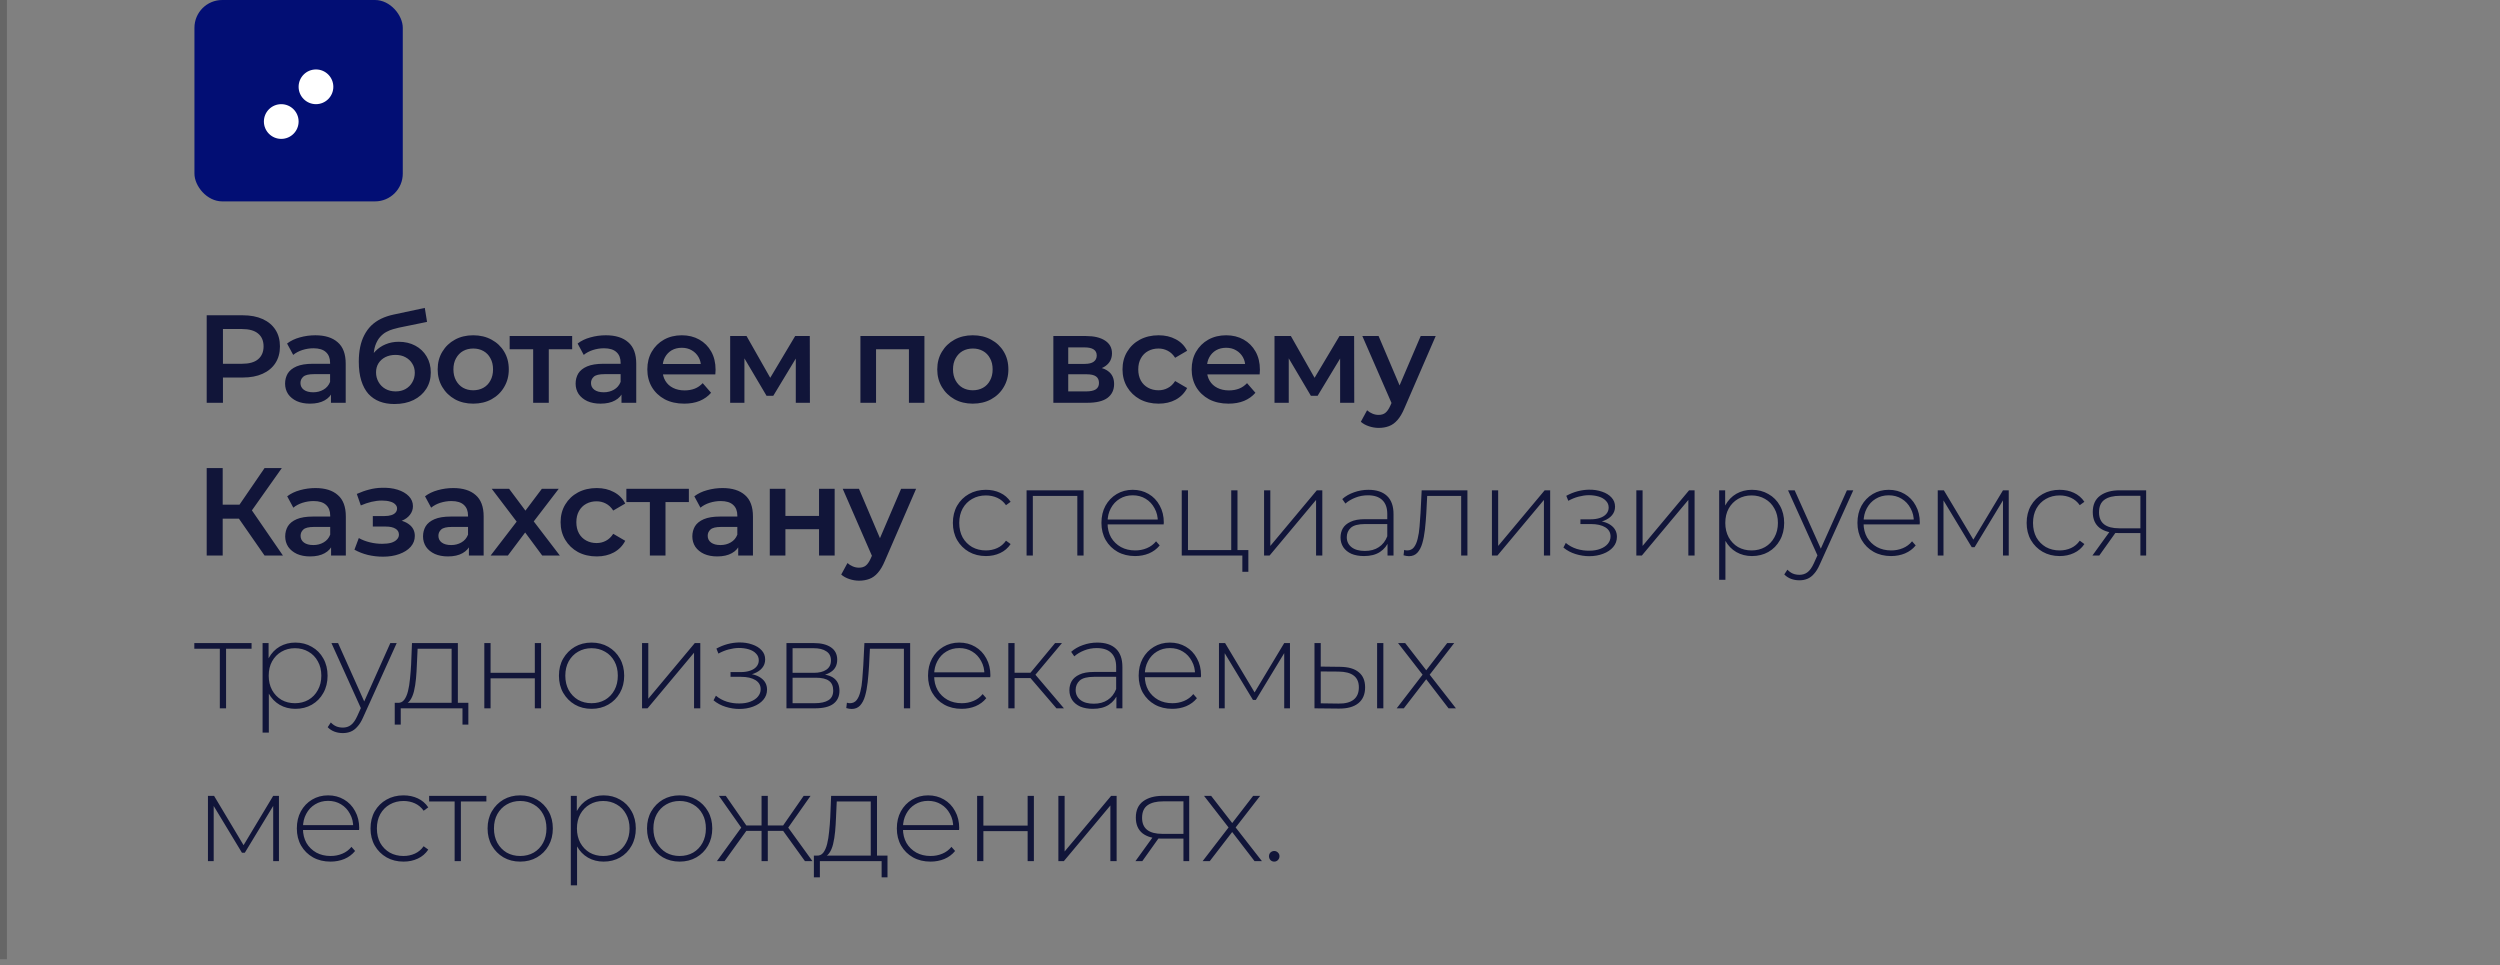
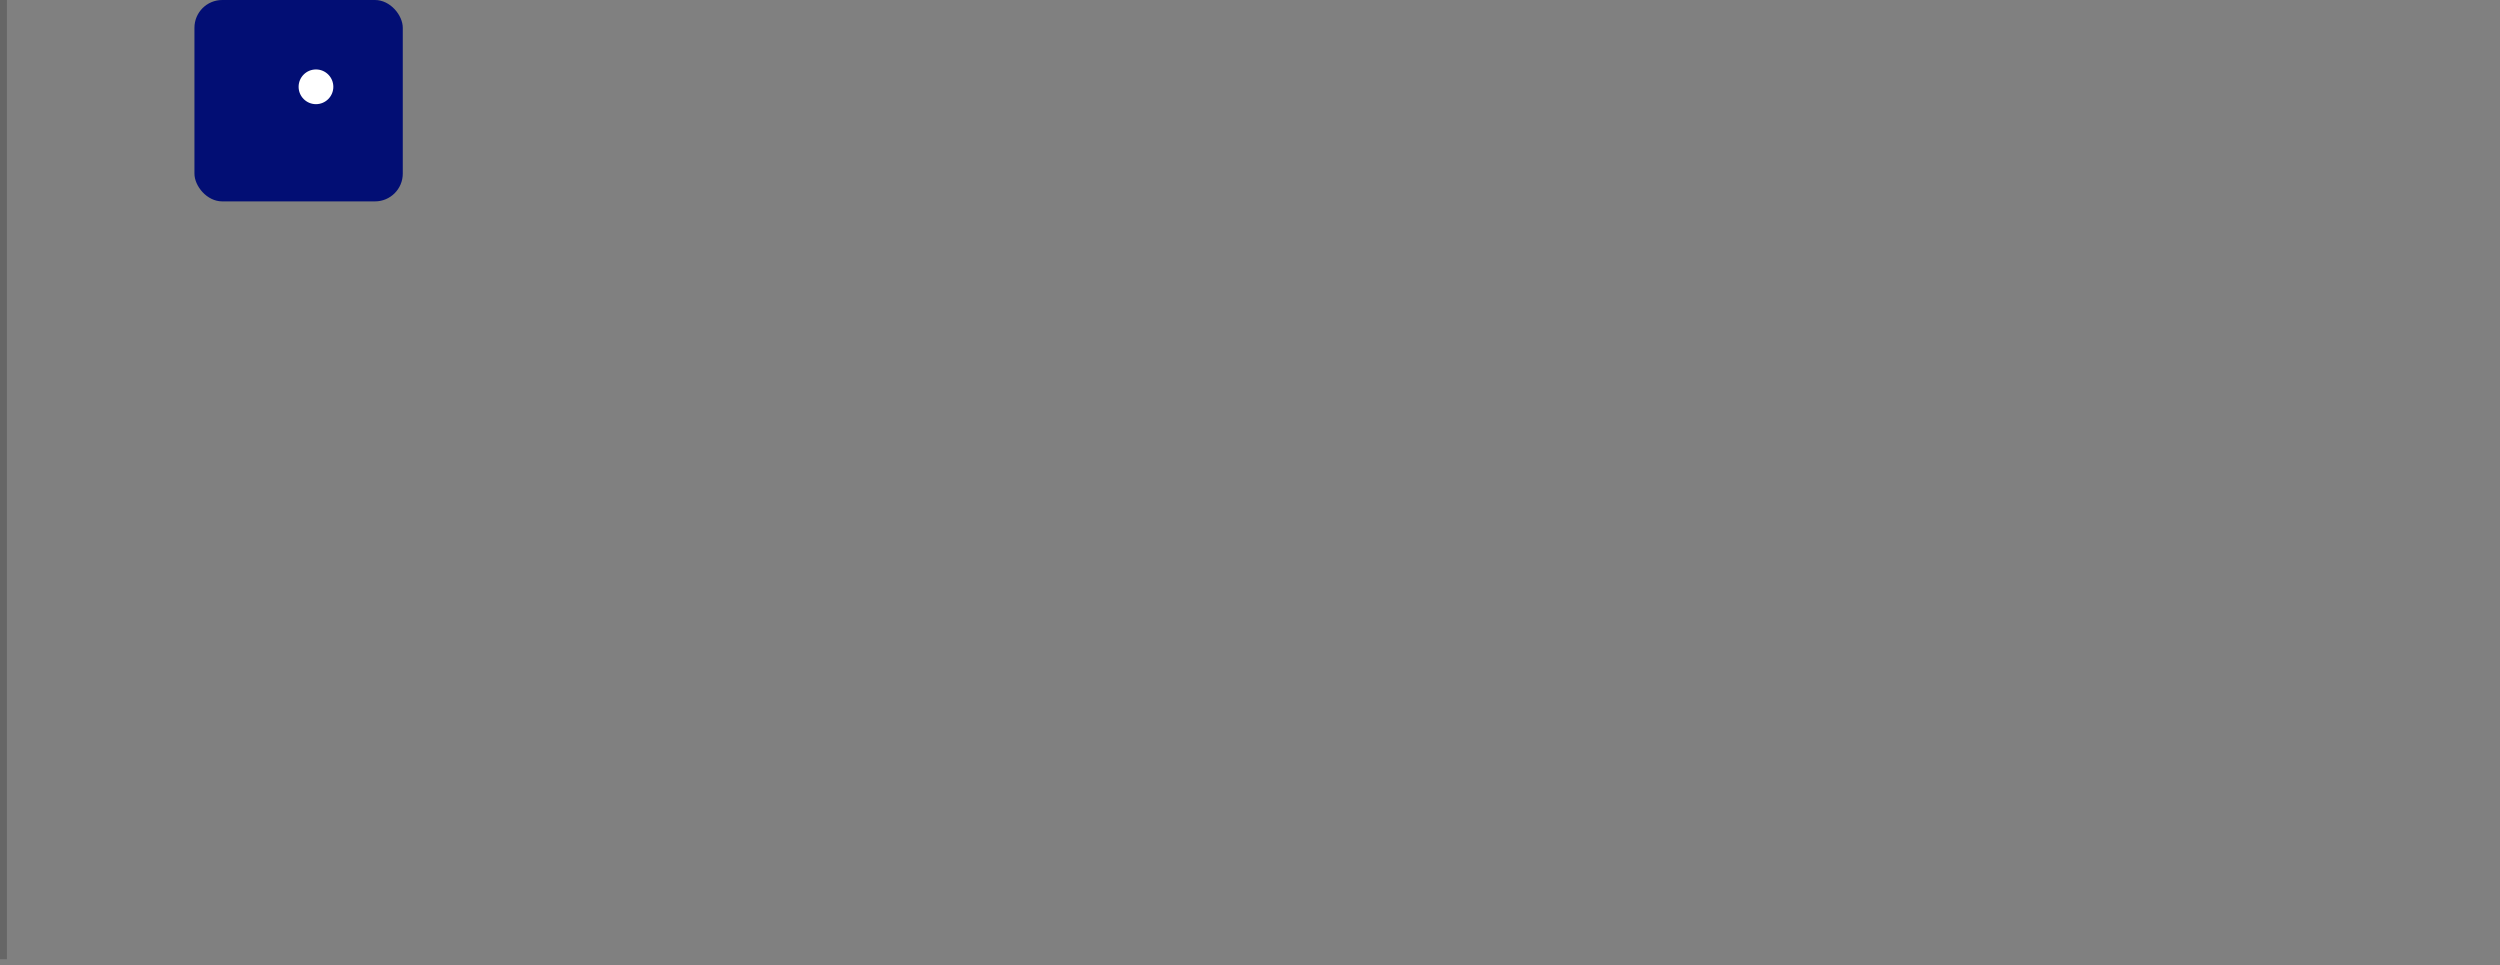
<svg xmlns="http://www.w3.org/2000/svg" width="360" height="139" viewBox="0 0 360 139" fill="none">
  <rect x="0" y="0" width="360" height="139" fill="#808080" stroke="none" />
  <line x1="0.5" y1="138.131" x2="0.5" y2="0.001" stroke="black" stroke-opacity="0.2" />
  <rect x="28" width="30" height="29" rx="4" fill="#020E74" />
-   <circle cx="40.5" cy="17.5" r="2.5" fill="white" />
  <path d="M48 12.5C48 13.881 46.881 15 45.5 15C44.119 15 43 13.881 43 12.5C43 11.119 44.119 10 45.5 10C46.881 10 48 11.119 48 12.5Z" fill="white" />
-   <path d="M29.764 58V45.4H34.948C36.064 45.4 37.018 45.58 37.81 45.94C38.614 46.3 39.232 46.816 39.664 47.488C40.096 48.16 40.312 48.958 40.312 49.882C40.312 50.806 40.096 51.604 39.664 52.276C39.232 52.948 38.614 53.464 37.81 53.824C37.018 54.184 36.064 54.364 34.948 54.364H31.06L32.104 53.266V58H29.764ZM32.104 53.518L31.06 52.384H34.84C35.872 52.384 36.646 52.168 37.162 51.736C37.69 51.292 37.954 50.674 37.954 49.882C37.954 49.078 37.69 48.46 37.162 48.028C36.646 47.596 35.872 47.38 34.84 47.38H31.06L32.104 46.228V53.518ZM47.658 58V56.056L47.532 55.642V52.24C47.532 51.58 47.334 51.07 46.938 50.71C46.542 50.338 45.942 50.152 45.138 50.152C44.598 50.152 44.064 50.236 43.536 50.404C43.02 50.572 42.582 50.806 42.222 51.106L41.34 49.468C41.856 49.072 42.468 48.778 43.176 48.586C43.896 48.382 44.64 48.28 45.408 48.28C46.8 48.28 47.874 48.616 48.63 49.288C49.398 49.948 49.782 50.974 49.782 52.366V58H47.658ZM44.634 58.126C43.914 58.126 43.284 58.006 42.744 57.766C42.204 57.514 41.784 57.172 41.484 56.74C41.196 56.296 41.052 55.798 41.052 55.246C41.052 54.706 41.178 54.22 41.43 53.788C41.694 53.356 42.12 53.014 42.708 52.762C43.296 52.51 44.076 52.384 45.048 52.384H47.838V53.878H45.21C44.442 53.878 43.926 54.004 43.662 54.256C43.398 54.496 43.266 54.796 43.266 55.156C43.266 55.564 43.428 55.888 43.752 56.128C44.076 56.368 44.526 56.488 45.102 56.488C45.654 56.488 46.146 56.362 46.578 56.11C47.022 55.858 47.34 55.486 47.532 54.994L47.91 56.344C47.694 56.908 47.304 57.346 46.74 57.658C46.188 57.97 45.486 58.126 44.634 58.126ZM56.796 58.18C56.004 58.18 55.296 58.06 54.672 57.82C54.048 57.58 53.508 57.214 53.052 56.722C52.608 56.218 52.266 55.582 52.026 54.814C51.786 54.046 51.666 53.134 51.666 52.078C51.666 51.31 51.732 50.608 51.864 49.972C51.996 49.336 52.194 48.766 52.458 48.262C52.722 47.746 53.052 47.29 53.448 46.894C53.856 46.498 54.33 46.168 54.87 45.904C55.41 45.64 56.022 45.436 56.706 45.292L61.17 44.338L61.494 46.354L57.444 47.182C57.216 47.23 56.94 47.302 56.616 47.398C56.304 47.482 55.98 47.614 55.644 47.794C55.32 47.962 55.014 48.208 54.726 48.532C54.45 48.844 54.222 49.252 54.042 49.756C53.874 50.248 53.79 50.866 53.79 51.61C53.79 51.838 53.796 52.012 53.808 52.132C53.832 52.24 53.85 52.36 53.862 52.492C53.886 52.612 53.898 52.792 53.898 53.032L53.052 52.15C53.292 51.538 53.622 51.016 54.042 50.584C54.474 50.14 54.972 49.804 55.536 49.576C56.112 49.336 56.736 49.216 57.408 49.216C58.308 49.216 59.106 49.402 59.802 49.774C60.498 50.146 61.044 50.668 61.44 51.34C61.836 52.012 62.034 52.774 62.034 53.626C62.034 54.514 61.818 55.3 61.386 55.984C60.954 56.668 60.342 57.208 59.55 57.604C58.77 57.988 57.852 58.18 56.796 58.18ZM56.976 56.362C57.516 56.362 57.99 56.248 58.398 56.02C58.818 55.78 59.142 55.456 59.37 55.048C59.61 54.64 59.73 54.184 59.73 53.68C59.73 53.176 59.61 52.738 59.37 52.366C59.142 51.982 58.818 51.676 58.398 51.448C57.99 51.22 57.504 51.106 56.94 51.106C56.4 51.106 55.914 51.214 55.482 51.43C55.062 51.646 54.732 51.946 54.492 52.33C54.264 52.702 54.15 53.134 54.15 53.626C54.15 54.13 54.27 54.592 54.51 55.012C54.75 55.432 55.08 55.762 55.5 56.002C55.932 56.242 56.424 56.362 56.976 56.362ZM68.136 58.126C67.152 58.126 66.276 57.916 65.508 57.496C64.74 57.064 64.134 56.476 63.69 55.732C63.246 54.988 63.024 54.142 63.024 53.194C63.024 52.234 63.246 51.388 63.69 50.656C64.134 49.912 64.74 49.33 65.508 48.91C66.276 48.49 67.152 48.28 68.136 48.28C69.132 48.28 70.014 48.49 70.782 48.91C71.562 49.33 72.168 49.906 72.6 50.638C73.044 51.37 73.266 52.222 73.266 53.194C73.266 54.142 73.044 54.988 72.6 55.732C72.168 56.476 71.562 57.064 70.782 57.496C70.014 57.916 69.132 58.126 68.136 58.126ZM68.136 56.2C68.688 56.2 69.18 56.08 69.612 55.84C70.044 55.6 70.38 55.252 70.62 54.796C70.872 54.34 70.998 53.806 70.998 53.194C70.998 52.57 70.872 52.036 70.62 51.592C70.38 51.136 70.044 50.788 69.612 50.548C69.18 50.308 68.694 50.188 68.154 50.188C67.602 50.188 67.11 50.308 66.678 50.548C66.258 50.788 65.922 51.136 65.67 51.592C65.418 52.036 65.292 52.57 65.292 53.194C65.292 53.806 65.418 54.34 65.67 54.796C65.922 55.252 66.258 55.6 66.678 55.84C67.11 56.08 67.596 56.2 68.136 56.2ZM76.775 58V49.756L77.297 50.296H73.391V48.388H82.391V50.296H78.503L79.025 49.756V58H76.775ZM89.495 58V56.056L89.369 55.642V52.24C89.369 51.58 89.171 51.07 88.775 50.71C88.379 50.338 87.779 50.152 86.975 50.152C86.435 50.152 85.901 50.236 85.373 50.404C84.857 50.572 84.419 50.806 84.059 51.106L83.177 49.468C83.693 49.072 84.305 48.778 85.013 48.586C85.733 48.382 86.477 48.28 87.245 48.28C88.637 48.28 89.711 48.616 90.467 49.288C91.235 49.948 91.619 50.974 91.619 52.366V58H89.495ZM86.471 58.126C85.751 58.126 85.121 58.006 84.581 57.766C84.041 57.514 83.621 57.172 83.321 56.74C83.033 56.296 82.889 55.798 82.889 55.246C82.889 54.706 83.015 54.22 83.267 53.788C83.531 53.356 83.957 53.014 84.545 52.762C85.133 52.51 85.913 52.384 86.885 52.384H89.675V53.878H87.047C86.279 53.878 85.763 54.004 85.499 54.256C85.235 54.496 85.103 54.796 85.103 55.156C85.103 55.564 85.265 55.888 85.589 56.128C85.913 56.368 86.363 56.488 86.939 56.488C87.491 56.488 87.983 56.362 88.415 56.11C88.859 55.858 89.177 55.486 89.369 54.994L89.747 56.344C89.531 56.908 89.141 57.346 88.577 57.658C88.025 57.97 87.323 58.126 86.471 58.126ZM98.525 58.126C97.457 58.126 96.521 57.916 95.717 57.496C94.925 57.064 94.307 56.476 93.863 55.732C93.431 54.988 93.215 54.142 93.215 53.194C93.215 52.234 93.425 51.388 93.845 50.656C94.277 49.912 94.865 49.33 95.609 48.91C96.365 48.49 97.223 48.28 98.183 48.28C99.119 48.28 99.953 48.484 100.685 48.892C101.417 49.3 101.993 49.876 102.413 50.62C102.833 51.364 103.043 52.24 103.043 53.248C103.043 53.344 103.037 53.452 103.025 53.572C103.025 53.692 103.019 53.806 103.007 53.914H94.997V52.42H101.819L100.937 52.888C100.949 52.336 100.835 51.85 100.595 51.43C100.355 51.01 100.025 50.68 99.605 50.44C99.197 50.2 98.723 50.08 98.183 50.08C97.631 50.08 97.145 50.2 96.725 50.44C96.317 50.68 95.993 51.016 95.753 51.448C95.525 51.868 95.411 52.366 95.411 52.942V53.302C95.411 53.878 95.543 54.388 95.807 54.832C96.071 55.276 96.443 55.618 96.923 55.858C97.403 56.098 97.955 56.218 98.579 56.218C99.119 56.218 99.605 56.134 100.037 55.966C100.469 55.798 100.853 55.534 101.189 55.174L102.395 56.56C101.963 57.064 101.417 57.454 100.757 57.73C100.109 57.994 99.365 58.126 98.525 58.126ZM105.144 58V48.388H107.502L111.372 55.21H110.436L114.504 48.388H116.61L116.628 58H114.594V50.8L114.954 51.034L111.354 56.992H110.382L106.764 50.872L107.196 50.764V58H105.144ZM123.901 58V48.388H133.117V58H130.885V49.774L131.407 50.296H125.629L126.151 49.774V58H123.901ZM140.077 58.126C139.093 58.126 138.217 57.916 137.449 57.496C136.681 57.064 136.075 56.476 135.631 55.732C135.187 54.988 134.965 54.142 134.965 53.194C134.965 52.234 135.187 51.388 135.631 50.656C136.075 49.912 136.681 49.33 137.449 48.91C138.217 48.49 139.093 48.28 140.077 48.28C141.073 48.28 141.955 48.49 142.723 48.91C143.503 49.33 144.109 49.906 144.541 50.638C144.985 51.37 145.207 52.222 145.207 53.194C145.207 54.142 144.985 54.988 144.541 55.732C144.109 56.476 143.503 57.064 142.723 57.496C141.955 57.916 141.073 58.126 140.077 58.126ZM140.077 56.2C140.629 56.2 141.121 56.08 141.553 55.84C141.985 55.6 142.321 55.252 142.561 54.796C142.813 54.34 142.939 53.806 142.939 53.194C142.939 52.57 142.813 52.036 142.561 51.592C142.321 51.136 141.985 50.788 141.553 50.548C141.121 50.308 140.635 50.188 140.095 50.188C139.543 50.188 139.051 50.308 138.619 50.548C138.199 50.788 137.863 51.136 137.611 51.592C137.359 52.036 137.233 52.57 137.233 53.194C137.233 53.806 137.359 54.34 137.611 54.796C137.863 55.252 138.199 55.6 138.619 55.84C139.051 56.08 139.537 56.2 140.077 56.2ZM151.684 58V48.388H156.382C157.546 48.388 158.458 48.604 159.118 49.036C159.79 49.468 160.126 50.08 160.126 50.872C160.126 51.652 159.814 52.264 159.19 52.708C158.566 53.14 157.738 53.356 156.706 53.356L156.976 52.798C158.14 52.798 159.004 53.014 159.568 53.446C160.144 53.866 160.432 54.484 160.432 55.3C160.432 56.152 160.114 56.818 159.478 57.298C158.842 57.766 157.876 58 156.58 58H151.684ZM153.826 56.362H156.4C157.012 56.362 157.474 56.266 157.786 56.074C158.098 55.87 158.254 55.564 158.254 55.156C158.254 54.724 158.11 54.406 157.822 54.202C157.534 53.998 157.084 53.896 156.472 53.896H153.826V56.362ZM153.826 52.402H156.184C156.76 52.402 157.192 52.3 157.48 52.096C157.78 51.88 157.93 51.58 157.93 51.196C157.93 50.8 157.78 50.506 157.48 50.314C157.192 50.122 156.76 50.026 156.184 50.026H153.826V52.402ZM166.843 58.126C165.835 58.126 164.935 57.916 164.143 57.496C163.363 57.064 162.751 56.476 162.307 55.732C161.863 54.988 161.641 54.142 161.641 53.194C161.641 52.234 161.863 51.388 162.307 50.656C162.751 49.912 163.363 49.33 164.143 48.91C164.935 48.49 165.835 48.28 166.843 48.28C167.779 48.28 168.601 48.472 169.309 48.856C170.029 49.228 170.575 49.78 170.947 50.512L169.219 51.52C168.931 51.064 168.577 50.728 168.157 50.512C167.749 50.296 167.305 50.188 166.825 50.188C166.273 50.188 165.775 50.308 165.331 50.548C164.887 50.788 164.539 51.136 164.287 51.592C164.035 52.036 163.909 52.57 163.909 53.194C163.909 53.818 164.035 54.358 164.287 54.814C164.539 55.258 164.887 55.6 165.331 55.84C165.775 56.08 166.273 56.2 166.825 56.2C167.305 56.2 167.749 56.092 168.157 55.876C168.577 55.66 168.931 55.324 169.219 54.868L170.947 55.876C170.575 56.596 170.029 57.154 169.309 57.55C168.601 57.934 167.779 58.126 166.843 58.126ZM176.909 58.126C175.841 58.126 174.905 57.916 174.101 57.496C173.309 57.064 172.691 56.476 172.247 55.732C171.815 54.988 171.599 54.142 171.599 53.194C171.599 52.234 171.809 51.388 172.229 50.656C172.661 49.912 173.249 49.33 173.993 48.91C174.749 48.49 175.607 48.28 176.567 48.28C177.503 48.28 178.337 48.484 179.069 48.892C179.801 49.3 180.377 49.876 180.797 50.62C181.217 51.364 181.427 52.24 181.427 53.248C181.427 53.344 181.421 53.452 181.409 53.572C181.409 53.692 181.403 53.806 181.391 53.914H173.381V52.42H180.203L179.321 52.888C179.333 52.336 179.219 51.85 178.979 51.43C178.739 51.01 178.409 50.68 177.989 50.44C177.581 50.2 177.107 50.08 176.567 50.08C176.015 50.08 175.529 50.2 175.109 50.44C174.701 50.68 174.377 51.016 174.137 51.448C173.909 51.868 173.795 52.366 173.795 52.942V53.302C173.795 53.878 173.927 54.388 174.191 54.832C174.455 55.276 174.827 55.618 175.307 55.858C175.787 56.098 176.339 56.218 176.963 56.218C177.503 56.218 177.989 56.134 178.421 55.966C178.853 55.798 179.237 55.534 179.573 55.174L180.779 56.56C180.347 57.064 179.801 57.454 179.141 57.73C178.493 57.994 177.749 58.126 176.909 58.126ZM183.528 58V48.388H185.886L189.756 55.21H188.82L192.888 48.388H194.994L195.012 58H192.978V50.8L193.338 51.034L189.738 56.992H188.766L185.148 50.872L185.58 50.764V58H183.528ZM198.534 61.618C198.066 61.618 197.598 61.54 197.13 61.384C196.662 61.228 196.272 61.012 195.96 60.736L196.86 59.08C197.088 59.284 197.346 59.446 197.634 59.566C197.922 59.686 198.216 59.746 198.516 59.746C198.924 59.746 199.254 59.644 199.506 59.44C199.758 59.236 199.992 58.894 200.208 58.414L200.766 57.154L200.946 56.884L204.582 48.388H206.742L202.242 58.774C201.942 59.494 201.606 60.064 201.234 60.484C200.874 60.904 200.466 61.198 200.01 61.366C199.566 61.534 199.074 61.618 198.534 61.618ZM200.514 58.342L196.176 48.388H198.516L202.044 56.686L200.514 58.342ZM38.098 80L33.832 73.862L35.722 72.692L40.744 80H38.098ZM29.764 80V67.4H32.068V80H29.764ZM31.366 74.69V72.674H35.614V74.69H31.366ZM35.938 73.97L33.796 73.682L38.098 67.4H40.582L35.938 73.97ZM47.675 80V78.056L47.549 77.642V74.24C47.549 73.58 47.351 73.07 46.955 72.71C46.559 72.338 45.959 72.152 45.155 72.152C44.615 72.152 44.081 72.236 43.553 72.404C43.037 72.572 42.599 72.806 42.239 73.106L41.357 71.468C41.873 71.072 42.485 70.778 43.193 70.586C43.913 70.382 44.657 70.28 45.425 70.28C46.817 70.28 47.891 70.616 48.647 71.288C49.415 71.948 49.799 72.974 49.799 74.366V80H47.675ZM44.651 80.126C43.931 80.126 43.301 80.006 42.761 79.766C42.221 79.514 41.801 79.172 41.501 78.74C41.213 78.296 41.069 77.798 41.069 77.246C41.069 76.706 41.195 76.22 41.447 75.788C41.711 75.356 42.137 75.014 42.725 74.762C43.313 74.51 44.093 74.384 45.065 74.384H47.855V75.878H45.227C44.459 75.878 43.943 76.004 43.679 76.256C43.415 76.496 43.283 76.796 43.283 77.156C43.283 77.564 43.445 77.888 43.769 78.128C44.093 78.368 44.543 78.488 45.119 78.488C45.671 78.488 46.163 78.362 46.595 78.11C47.039 77.858 47.357 77.486 47.549 76.994L47.927 78.344C47.711 78.908 47.321 79.346 46.757 79.658C46.205 79.97 45.503 80.126 44.651 80.126ZM55.143 80.162C54.411 80.162 53.685 80.078 52.965 79.91C52.257 79.73 51.615 79.478 51.039 79.154L51.669 77.48C52.137 77.744 52.665 77.948 53.253 78.092C53.841 78.236 54.429 78.308 55.017 78.308C55.521 78.308 55.953 78.26 56.313 78.164C56.673 78.056 56.949 77.9 57.141 77.696C57.345 77.492 57.447 77.258 57.447 76.994C57.447 76.61 57.279 76.322 56.943 76.13C56.619 75.926 56.151 75.824 55.539 75.824H53.685V74.312H55.359C55.743 74.312 56.067 74.27 56.331 74.186C56.607 74.102 56.817 73.976 56.961 73.808C57.105 73.64 57.177 73.442 57.177 73.214C57.177 72.986 57.087 72.788 56.907 72.62C56.739 72.44 56.493 72.308 56.169 72.224C55.845 72.128 55.455 72.08 54.999 72.08C54.519 72.08 54.021 72.14 53.505 72.26C53.001 72.38 52.485 72.554 51.957 72.782L51.381 71.126C51.993 70.85 52.587 70.64 53.163 70.496C53.751 70.34 54.333 70.256 54.909 70.244C55.785 70.208 56.565 70.298 57.249 70.514C57.933 70.73 58.473 71.042 58.869 71.45C59.265 71.858 59.463 72.338 59.463 72.89C59.463 73.346 59.319 73.76 59.031 74.132C58.755 74.492 58.371 74.774 57.879 74.978C57.399 75.182 56.847 75.284 56.223 75.284L56.295 74.798C57.363 74.798 58.203 75.014 58.815 75.446C59.427 75.866 59.733 76.442 59.733 77.174C59.733 77.762 59.535 78.284 59.139 78.74C58.743 79.184 58.197 79.532 57.501 79.784C56.817 80.036 56.031 80.162 55.143 80.162ZM67.522 80V78.056L67.396 77.642V74.24C67.396 73.58 67.198 73.07 66.802 72.71C66.406 72.338 65.806 72.152 65.002 72.152C64.462 72.152 63.928 72.236 63.4 72.404C62.884 72.572 62.446 72.806 62.086 73.106L61.204 71.468C61.72 71.072 62.332 70.778 63.04 70.586C63.76 70.382 64.504 70.28 65.272 70.28C66.664 70.28 67.738 70.616 68.494 71.288C69.262 71.948 69.646 72.974 69.646 74.366V80H67.522ZM64.498 80.126C63.778 80.126 63.148 80.006 62.608 79.766C62.068 79.514 61.648 79.172 61.348 78.74C61.06 78.296 60.916 77.798 60.916 77.246C60.916 76.706 61.042 76.22 61.294 75.788C61.558 75.356 61.984 75.014 62.572 74.762C63.16 74.51 63.94 74.384 64.912 74.384H67.702V75.878H65.074C64.306 75.878 63.79 76.004 63.526 76.256C63.262 76.496 63.13 76.796 63.13 77.156C63.13 77.564 63.292 77.888 63.616 78.128C63.94 78.368 64.39 78.488 64.966 78.488C65.518 78.488 66.01 78.362 66.442 78.11C66.886 77.858 67.204 77.486 67.396 76.994L67.774 78.344C67.558 78.908 67.168 79.346 66.604 79.658C66.052 79.97 65.35 80.126 64.498 80.126ZM70.648 80L74.878 74.492L74.842 75.698L70.81 70.388H73.312L76.138 74.168H75.184L78.028 70.388H80.458L76.39 75.698L76.408 74.492L80.62 80H78.082L75.112 75.986L76.048 76.112L73.132 80H70.648ZM85.928 80.126C84.92 80.126 84.02 79.916 83.228 79.496C82.448 79.064 81.836 78.476 81.392 77.732C80.948 76.988 80.726 76.142 80.726 75.194C80.726 74.234 80.948 73.388 81.392 72.656C81.836 71.912 82.448 71.33 83.228 70.91C84.02 70.49 84.92 70.28 85.928 70.28C86.864 70.28 87.686 70.472 88.394 70.856C89.114 71.228 89.66 71.78 90.032 72.512L88.304 73.52C88.016 73.064 87.662 72.728 87.242 72.512C86.834 72.296 86.39 72.188 85.91 72.188C85.358 72.188 84.86 72.308 84.416 72.548C83.972 72.788 83.624 73.136 83.372 73.592C83.12 74.036 82.994 74.57 82.994 75.194C82.994 75.818 83.12 76.358 83.372 76.814C83.624 77.258 83.972 77.6 84.416 77.84C84.86 78.08 85.358 78.2 85.91 78.2C86.39 78.2 86.834 78.092 87.242 77.876C87.662 77.66 88.016 77.324 88.304 76.868L90.032 77.876C89.66 78.596 89.114 79.154 88.394 79.55C87.686 79.934 86.864 80.126 85.928 80.126ZM93.581 80V71.756L94.103 72.296H90.197V70.388H99.197V72.296H95.308L95.831 71.756V80H93.581ZM106.301 80V78.056L106.175 77.642V74.24C106.175 73.58 105.977 73.07 105.581 72.71C105.185 72.338 104.585 72.152 103.781 72.152C103.241 72.152 102.707 72.236 102.179 72.404C101.663 72.572 101.225 72.806 100.865 73.106L99.983 71.468C100.499 71.072 101.111 70.778 101.819 70.586C102.539 70.382 103.283 70.28 104.051 70.28C105.443 70.28 106.517 70.616 107.273 71.288C108.041 71.948 108.425 72.974 108.425 74.366V80H106.301ZM103.277 80.126C102.557 80.126 101.927 80.006 101.387 79.766C100.847 79.514 100.427 79.172 100.127 78.74C99.839 78.296 99.695 77.798 99.695 77.246C99.695 76.706 99.821 76.22 100.073 75.788C100.337 75.356 100.763 75.014 101.351 74.762C101.939 74.51 102.719 74.384 103.691 74.384H106.481V75.878H103.853C103.085 75.878 102.569 76.004 102.305 76.256C102.041 76.496 101.909 76.796 101.909 77.156C101.909 77.564 102.071 77.888 102.395 78.128C102.719 78.368 103.169 78.488 103.745 78.488C104.297 78.488 104.789 78.362 105.221 78.11C105.665 77.858 105.983 77.486 106.175 76.994L106.553 78.344C106.337 78.908 105.947 79.346 105.383 79.658C104.831 79.97 104.129 80.126 103.277 80.126ZM110.849 80V70.388H113.099V74.294H117.941V70.388H120.191V80H117.941V76.202H113.099V80H110.849ZM123.71 83.618C123.242 83.618 122.774 83.54 122.306 83.384C121.838 83.228 121.448 83.012 121.136 82.736L122.036 81.08C122.264 81.284 122.522 81.446 122.81 81.566C123.098 81.686 123.392 81.746 123.692 81.746C124.1 81.746 124.43 81.644 124.682 81.44C124.934 81.236 125.168 80.894 125.384 80.414L125.942 79.154L126.122 78.884L129.758 70.388H131.918L127.418 80.774C127.118 81.494 126.782 82.064 126.41 82.484C126.05 82.904 125.642 83.198 125.186 83.366C124.742 83.534 124.25 83.618 123.71 83.618ZM125.69 80.342L121.352 70.388H123.692L127.22 78.686L125.69 80.342ZM141.966 80.072C141.054 80.072 140.238 79.868 139.518 79.46C138.81 79.052 138.246 78.488 137.826 77.768C137.418 77.048 137.214 76.226 137.214 75.302C137.214 74.366 137.418 73.538 137.826 72.818C138.246 72.098 138.81 71.54 139.518 71.144C140.238 70.736 141.054 70.532 141.966 70.532C142.722 70.532 143.406 70.676 144.018 70.964C144.642 71.252 145.146 71.684 145.53 72.26L144.864 72.746C144.528 72.266 144.108 71.912 143.604 71.684C143.1 71.456 142.554 71.342 141.966 71.342C141.234 71.342 140.574 71.51 139.986 71.846C139.41 72.17 138.954 72.632 138.618 73.232C138.294 73.82 138.132 74.51 138.132 75.302C138.132 76.094 138.294 76.79 138.618 77.39C138.954 77.978 139.41 78.44 139.986 78.776C140.574 79.1 141.234 79.262 141.966 79.262C142.554 79.262 143.1 79.148 143.604 78.92C144.108 78.692 144.528 78.338 144.864 77.858L145.53 78.344C145.146 78.92 144.642 79.352 144.018 79.64C143.406 79.928 142.722 80.072 141.966 80.072ZM147.827 80V70.604H156.035V80H155.135V71.144L155.387 71.414H148.475L148.727 71.144V80H147.827ZM163.449 80.072C162.501 80.072 161.661 79.868 160.929 79.46C160.209 79.052 159.639 78.488 159.219 77.768C158.811 77.048 158.607 76.226 158.607 75.302C158.607 74.366 158.799 73.544 159.183 72.836C159.579 72.116 160.119 71.552 160.803 71.144C161.487 70.736 162.255 70.532 163.107 70.532C163.959 70.532 164.721 70.73 165.393 71.126C166.077 71.522 166.611 72.08 166.995 72.8C167.391 73.508 167.589 74.33 167.589 75.266C167.589 75.302 167.583 75.344 167.571 75.392C167.571 75.428 167.571 75.47 167.571 75.518H159.273V74.816H167.085L166.725 75.158C166.737 74.426 166.581 73.772 166.257 73.196C165.945 72.608 165.519 72.152 164.979 71.828C164.439 71.492 163.815 71.324 163.107 71.324C162.411 71.324 161.787 71.492 161.235 71.828C160.695 72.152 160.269 72.608 159.957 73.196C159.645 73.772 159.489 74.432 159.489 75.176V75.338C159.489 76.106 159.657 76.79 159.993 77.39C160.341 77.978 160.815 78.44 161.415 78.776C162.015 79.1 162.699 79.262 163.467 79.262C164.067 79.262 164.625 79.154 165.141 78.938C165.669 78.722 166.113 78.392 166.473 77.948L166.995 78.542C166.587 79.046 166.071 79.43 165.447 79.694C164.835 79.946 164.169 80.072 163.449 80.072ZM170.17 80V70.604H171.07V79.208H177.298V70.604H178.198V80H170.17ZM178.9 82.34V79.874L179.152 80H177.298V79.208H179.764V82.34H178.9ZM182.026 80V70.604H182.926V78.614L189.622 70.604H190.414V80H189.514V71.99L182.818 80H182.026ZM199.804 80V77.858L199.768 77.534V74.006C199.768 73.13 199.528 72.464 199.048 72.008C198.58 71.552 197.89 71.324 196.978 71.324C196.33 71.324 195.724 71.438 195.16 71.666C194.608 71.882 194.134 72.164 193.738 72.512L193.288 71.864C193.756 71.444 194.32 71.12 194.98 70.892C195.64 70.652 196.33 70.532 197.05 70.532C198.214 70.532 199.108 70.826 199.732 71.414C200.356 72.002 200.668 72.878 200.668 74.042V80H199.804ZM196.42 80.072C195.724 80.072 195.118 79.964 194.602 79.748C194.098 79.52 193.708 79.202 193.432 78.794C193.168 78.386 193.036 77.918 193.036 77.39C193.036 76.91 193.144 76.478 193.36 76.094C193.588 75.698 193.96 75.38 194.476 75.14C194.992 74.888 195.682 74.762 196.546 74.762H200.002V75.464H196.564C195.592 75.464 194.908 75.644 194.512 76.004C194.128 76.364 193.936 76.814 193.936 77.354C193.936 77.954 194.164 78.434 194.62 78.794C195.076 79.154 195.718 79.334 196.546 79.334C197.338 79.334 198.004 79.154 198.544 78.794C199.096 78.434 199.504 77.912 199.768 77.228L200.02 77.84C199.768 78.524 199.336 79.07 198.724 79.478C198.124 79.874 197.356 80.072 196.42 80.072ZM202.111 79.964L202.201 79.19C202.273 79.202 202.345 79.22 202.417 79.244C202.501 79.256 202.573 79.262 202.633 79.262C203.041 79.262 203.365 79.112 203.605 78.812C203.845 78.5 204.025 78.086 204.145 77.57C204.277 77.054 204.367 76.472 204.415 75.824C204.475 75.176 204.523 74.516 204.559 73.844L204.721 70.604H211.309V80H210.409V71.126L210.661 71.414H205.297L205.531 71.108L205.387 73.916C205.339 74.732 205.273 75.512 205.189 76.256C205.105 77 204.979 77.66 204.811 78.236C204.643 78.812 204.403 79.268 204.091 79.604C203.779 79.928 203.377 80.09 202.885 80.09C202.765 80.09 202.639 80.078 202.507 80.054C202.387 80.03 202.255 80 202.111 79.964ZM214.837 80V70.604H215.737V78.614L222.433 70.604H223.225V80H222.325V71.99L215.629 80H214.837ZM228.84 80.09C228.192 80.09 227.538 79.988 226.878 79.784C226.218 79.58 225.636 79.268 225.132 78.848L225.474 78.182C225.93 78.566 226.458 78.854 227.058 79.046C227.658 79.226 228.258 79.31 228.858 79.298C229.47 79.298 230.004 79.208 230.46 79.028C230.928 78.848 231.288 78.602 231.54 78.29C231.792 77.978 231.918 77.63 231.918 77.246C231.918 76.682 231.666 76.244 231.162 75.932C230.658 75.62 229.968 75.464 229.092 75.464H227.58V74.78H229.056C229.56 74.78 230.004 74.714 230.388 74.582C230.784 74.45 231.09 74.258 231.306 74.006C231.534 73.742 231.648 73.436 231.648 73.088C231.648 72.704 231.516 72.38 231.252 72.116C231 71.84 230.652 71.636 230.208 71.504C229.776 71.372 229.29 71.306 228.75 71.306C228.282 71.318 227.796 71.39 227.292 71.522C226.8 71.654 226.314 71.852 225.834 72.116L225.546 71.396C226.074 71.108 226.608 70.892 227.148 70.748C227.688 70.604 228.234 70.526 228.786 70.514C229.482 70.502 230.118 70.598 230.694 70.802C231.27 70.994 231.726 71.276 232.062 71.648C232.398 72.008 232.566 72.446 232.566 72.962C232.566 73.43 232.422 73.838 232.134 74.186C231.858 74.522 231.474 74.786 230.982 74.978C230.502 75.17 229.962 75.266 229.362 75.266L229.434 74.978C230.514 74.978 231.348 75.188 231.936 75.608C232.536 76.028 232.836 76.592 232.836 77.3C232.836 77.864 232.656 78.356 232.296 78.776C231.936 79.196 231.45 79.52 230.838 79.748C230.238 79.976 229.572 80.09 228.84 80.09ZM235.633 80V70.604H236.533V78.614L243.229 70.604H244.021V80H243.121V71.99L236.425 80H235.633ZM252.276 80.072C251.448 80.072 250.698 79.88 250.026 79.496C249.366 79.112 248.838 78.566 248.442 77.858C248.058 77.138 247.866 76.286 247.866 75.302C247.866 74.318 248.058 73.472 248.442 72.764C248.838 72.044 249.366 71.492 250.026 71.108C250.698 70.724 251.448 70.532 252.276 70.532C253.164 70.532 253.956 70.736 254.652 71.144C255.36 71.54 255.912 72.098 256.308 72.818C256.716 73.538 256.92 74.366 256.92 75.302C256.92 76.238 256.716 77.066 256.308 77.786C255.912 78.506 255.36 79.07 254.652 79.478C253.956 79.874 253.164 80.072 252.276 80.072ZM247.56 83.492V70.604H248.424V73.682L248.28 75.32L248.46 76.958V83.492H247.56ZM252.222 79.262C252.942 79.262 253.59 79.1 254.166 78.776C254.742 78.44 255.192 77.972 255.516 77.372C255.852 76.772 256.02 76.082 256.02 75.302C256.02 74.51 255.852 73.82 255.516 73.232C255.192 72.632 254.742 72.17 254.166 71.846C253.59 71.51 252.942 71.342 252.222 71.342C251.502 71.342 250.854 71.51 250.278 71.846C249.714 72.17 249.264 72.632 248.928 73.232C248.604 73.82 248.442 74.51 248.442 75.302C248.442 76.082 248.604 76.772 248.928 77.372C249.264 77.972 249.714 78.44 250.278 78.776C250.854 79.1 251.502 79.262 252.222 79.262ZM259.115 83.564C258.683 83.564 258.275 83.492 257.891 83.348C257.519 83.204 257.201 82.994 256.937 82.718L257.387 82.034C257.627 82.286 257.885 82.472 258.161 82.592C258.449 82.712 258.773 82.772 259.133 82.772C259.565 82.772 259.943 82.652 260.267 82.412C260.603 82.172 260.915 81.734 261.203 81.098L261.851 79.658L261.977 79.496L265.955 70.604H266.873L262.049 81.278C261.797 81.854 261.521 82.304 261.221 82.628C260.933 82.964 260.615 83.204 260.267 83.348C259.919 83.492 259.535 83.564 259.115 83.564ZM261.833 80.234L257.477 70.604H258.431L262.391 79.442L261.833 80.234ZM272.314 80.072C271.366 80.072 270.526 79.868 269.794 79.46C269.074 79.052 268.504 78.488 268.084 77.768C267.676 77.048 267.472 76.226 267.472 75.302C267.472 74.366 267.664 73.544 268.048 72.836C268.444 72.116 268.984 71.552 269.668 71.144C270.352 70.736 271.12 70.532 271.972 70.532C272.824 70.532 273.586 70.73 274.258 71.126C274.942 71.522 275.476 72.08 275.86 72.8C276.256 73.508 276.454 74.33 276.454 75.266C276.454 75.302 276.448 75.344 276.436 75.392C276.436 75.428 276.436 75.47 276.436 75.518H268.138V74.816H275.95L275.59 75.158C275.602 74.426 275.446 73.772 275.122 73.196C274.81 72.608 274.384 72.152 273.844 71.828C273.304 71.492 272.68 71.324 271.972 71.324C271.276 71.324 270.652 71.492 270.1 71.828C269.56 72.152 269.134 72.608 268.822 73.196C268.51 73.772 268.354 74.432 268.354 75.176V75.338C268.354 76.106 268.522 76.79 268.858 77.39C269.206 77.978 269.68 78.44 270.28 78.776C270.88 79.1 271.564 79.262 272.332 79.262C272.932 79.262 273.49 79.154 274.006 78.938C274.534 78.722 274.978 78.392 275.338 77.948L275.86 78.542C275.452 79.046 274.936 79.43 274.312 79.694C273.7 79.946 273.034 80.072 272.314 80.072ZM279.034 80V70.604H279.916L284.362 78.038H283.966L288.43 70.604H289.258V80H288.43V71.684L288.61 71.756L284.344 78.794H283.93L279.646 71.702L279.862 71.666V80H279.034ZM296.588 80.072C295.676 80.072 294.86 79.868 294.14 79.46C293.432 79.052 292.868 78.488 292.448 77.768C292.04 77.048 291.836 76.226 291.836 75.302C291.836 74.366 292.04 73.538 292.448 72.818C292.868 72.098 293.432 71.54 294.14 71.144C294.86 70.736 295.676 70.532 296.588 70.532C297.344 70.532 298.028 70.676 298.64 70.964C299.264 71.252 299.768 71.684 300.152 72.26L299.486 72.746C299.15 72.266 298.73 71.912 298.226 71.684C297.722 71.456 297.176 71.342 296.588 71.342C295.856 71.342 295.196 71.51 294.608 71.846C294.032 72.17 293.576 72.632 293.24 73.232C292.916 73.82 292.754 74.51 292.754 75.302C292.754 76.094 292.916 76.79 293.24 77.39C293.576 77.978 294.032 78.44 294.608 78.776C295.196 79.1 295.856 79.262 296.588 79.262C297.176 79.262 297.722 79.148 298.226 78.92C298.73 78.692 299.15 78.338 299.486 77.858L300.152 78.344C299.768 78.92 299.264 79.352 298.64 79.64C298.028 79.928 297.344 80.072 296.588 80.072ZM308.217 80V76.544L308.415 76.76H305.085C303.909 76.76 302.991 76.508 302.331 76.004C301.683 75.488 301.359 74.732 301.359 73.736C301.359 72.68 301.713 71.894 302.421 71.378C303.129 70.862 304.065 70.604 305.229 70.604H309.045V80H308.217ZM301.305 80L303.915 76.382H304.869L302.295 80H301.305ZM308.217 76.292V71.126L308.415 71.396H305.283C304.323 71.396 303.579 71.582 303.051 71.954C302.523 72.326 302.259 72.932 302.259 73.772C302.259 75.308 303.231 76.076 305.175 76.076H308.415L308.217 76.292ZM31.654 102V93.144L31.906 93.414H27.982V92.604H36.226V93.414H32.302L32.554 93.144V102H31.654ZM42.527 102.072C41.699 102.072 40.949 101.88 40.277 101.496C39.617 101.112 39.089 100.566 38.693 99.858C38.309 99.138 38.117 98.286 38.117 97.302C38.117 96.318 38.309 95.472 38.693 94.764C39.089 94.044 39.617 93.492 40.277 93.108C40.949 92.724 41.699 92.532 42.527 92.532C43.415 92.532 44.207 92.736 44.903 93.144C45.611 93.54 46.163 94.098 46.559 94.818C46.967 95.538 47.171 96.366 47.171 97.302C47.171 98.238 46.967 99.066 46.559 99.786C46.163 100.506 45.611 101.07 44.903 101.478C44.207 101.874 43.415 102.072 42.527 102.072ZM37.811 105.492V92.604H38.675V95.682L38.531 97.32L38.711 98.958V105.492H37.811ZM42.473 101.262C43.193 101.262 43.841 101.1 44.417 100.776C44.993 100.44 45.443 99.972 45.767 99.372C46.103 98.772 46.271 98.082 46.271 97.302C46.271 96.51 46.103 95.82 45.767 95.232C45.443 94.632 44.993 94.17 44.417 93.846C43.841 93.51 43.193 93.342 42.473 93.342C41.753 93.342 41.105 93.51 40.529 93.846C39.965 94.17 39.515 94.632 39.179 95.232C38.855 95.82 38.693 96.51 38.693 97.302C38.693 98.082 38.855 98.772 39.179 99.372C39.515 99.972 39.965 100.44 40.529 100.776C41.105 101.1 41.753 101.262 42.473 101.262ZM49.366 105.564C48.934 105.564 48.526 105.492 48.142 105.348C47.77 105.204 47.452 104.994 47.188 104.718L47.638 104.034C47.878 104.286 48.136 104.472 48.412 104.592C48.7 104.712 49.024 104.772 49.384 104.772C49.816 104.772 50.194 104.652 50.518 104.412C50.854 104.172 51.166 103.734 51.454 103.098L52.102 101.658L52.228 101.496L56.206 92.604H57.124L52.3 103.278C52.048 103.854 51.772 104.304 51.472 104.628C51.184 104.964 50.866 105.204 50.518 105.348C50.17 105.492 49.786 105.564 49.366 105.564ZM52.084 102.234L47.728 92.604H48.682L52.642 101.442L52.084 102.234ZM65.032 101.568V93.414H60.136L60.028 95.754C60.004 96.414 59.962 97.074 59.902 97.734C59.842 98.382 59.746 98.982 59.614 99.534C59.482 100.074 59.296 100.512 59.056 100.848C58.828 101.184 58.528 101.37 58.156 101.406L57.256 101.208C57.64 101.232 57.952 101.094 58.192 100.794C58.432 100.482 58.618 100.062 58.75 99.534C58.882 99.006 58.978 98.412 59.038 97.752C59.11 97.08 59.164 96.396 59.2 95.7L59.326 92.604H65.932V101.568H65.032ZM56.842 104.34V101.208H67.444V104.34H66.598V102H57.706V104.34H56.842ZM69.742 102V92.604H70.642V96.888H77.014V92.604H77.914V102H77.014V97.68H70.642V102H69.742ZM85.185 102.072C84.285 102.072 83.481 101.868 82.773 101.46C82.077 101.052 81.519 100.488 81.099 99.768C80.691 99.048 80.487 98.226 80.487 97.302C80.487 96.366 80.691 95.544 81.099 94.836C81.519 94.116 82.077 93.552 82.773 93.144C83.481 92.736 84.285 92.532 85.185 92.532C86.085 92.532 86.889 92.736 87.597 93.144C88.305 93.552 88.863 94.116 89.271 94.836C89.679 95.544 89.883 96.366 89.883 97.302C89.883 98.226 89.679 99.048 89.271 99.768C88.863 100.488 88.305 101.052 87.597 101.46C86.889 101.868 86.085 102.072 85.185 102.072ZM85.185 101.262C85.905 101.262 86.553 101.1 87.129 100.776C87.705 100.44 88.155 99.972 88.479 99.372C88.803 98.772 88.965 98.082 88.965 97.302C88.965 96.51 88.803 95.82 88.479 95.232C88.155 94.632 87.705 94.17 87.129 93.846C86.553 93.51 85.905 93.342 85.185 93.342C84.465 93.342 83.817 93.51 83.241 93.846C82.677 94.17 82.227 94.632 81.891 95.232C81.567 95.82 81.405 96.51 81.405 97.302C81.405 98.082 81.567 98.772 81.891 99.372C82.227 99.972 82.677 100.44 83.241 100.776C83.817 101.1 84.465 101.262 85.185 101.262ZM92.454 102V92.604H93.354V100.614L100.05 92.604H100.842V102H99.942V93.99L93.246 102H92.454ZM106.457 102.09C105.809 102.09 105.155 101.988 104.495 101.784C103.835 101.58 103.253 101.268 102.749 100.848L103.091 100.182C103.547 100.566 104.075 100.854 104.675 101.046C105.275 101.226 105.875 101.31 106.475 101.298C107.087 101.298 107.621 101.208 108.077 101.028C108.545 100.848 108.905 100.602 109.157 100.29C109.409 99.978 109.535 99.63 109.535 99.246C109.535 98.682 109.283 98.244 108.779 97.932C108.275 97.62 107.585 97.464 106.709 97.464H105.197V96.78H106.673C107.177 96.78 107.621 96.714 108.005 96.582C108.401 96.45 108.707 96.258 108.923 96.006C109.151 95.742 109.265 95.436 109.265 95.088C109.265 94.704 109.133 94.38 108.869 94.116C108.617 93.84 108.269 93.636 107.825 93.504C107.393 93.372 106.907 93.306 106.367 93.306C105.899 93.318 105.413 93.39 104.909 93.522C104.417 93.654 103.931 93.852 103.451 94.116L103.163 93.396C103.691 93.108 104.225 92.892 104.765 92.748C105.305 92.604 105.851 92.526 106.403 92.514C107.099 92.502 107.735 92.598 108.311 92.802C108.887 92.994 109.343 93.276 109.679 93.648C110.015 94.008 110.183 94.446 110.183 94.962C110.183 95.43 110.039 95.838 109.751 96.186C109.475 96.522 109.091 96.786 108.599 96.978C108.119 97.17 107.579 97.266 106.979 97.266L107.051 96.978C108.131 96.978 108.965 97.188 109.553 97.608C110.153 98.028 110.453 98.592 110.453 99.3C110.453 99.864 110.273 100.356 109.913 100.776C109.553 101.196 109.067 101.52 108.455 101.748C107.855 101.976 107.189 102.09 106.457 102.09ZM113.25 102V92.604H117.21C118.242 92.604 119.058 92.808 119.658 93.216C120.258 93.624 120.558 94.218 120.558 94.998C120.558 95.766 120.264 96.348 119.676 96.744C119.1 97.14 118.35 97.338 117.426 97.338L117.678 97.068C118.782 97.068 119.592 97.272 120.108 97.68C120.624 98.088 120.882 98.688 120.882 99.48C120.882 100.284 120.588 100.908 120 101.352C119.424 101.784 118.53 102 117.318 102H113.25ZM114.132 101.262H117.3C118.176 101.262 118.842 101.118 119.298 100.83C119.754 100.542 119.982 100.08 119.982 99.444C119.982 98.796 119.778 98.328 119.37 98.04C118.974 97.74 118.332 97.59 117.444 97.59H114.132V101.262ZM114.132 96.888H117.156C117.948 96.888 118.56 96.738 118.992 96.438C119.436 96.138 119.658 95.694 119.658 95.106C119.658 94.518 119.436 94.08 118.992 93.792C118.56 93.492 117.948 93.342 117.156 93.342H114.132V96.888ZM121.864 101.964L121.954 101.19C122.026 101.202 122.098 101.22 122.17 101.244C122.254 101.256 122.326 101.262 122.386 101.262C122.794 101.262 123.118 101.112 123.358 100.812C123.598 100.5 123.778 100.086 123.898 99.57C124.03 99.054 124.12 98.472 124.168 97.824C124.228 97.176 124.276 96.516 124.312 95.844L124.474 92.604H131.062V102H130.162V93.126L130.414 93.414H125.05L125.284 93.108L125.14 95.916C125.092 96.732 125.026 97.512 124.942 98.256C124.858 99 124.732 99.66 124.564 100.236C124.396 100.812 124.156 101.268 123.844 101.604C123.532 101.928 123.13 102.09 122.638 102.09C122.518 102.09 122.392 102.078 122.26 102.054C122.14 102.03 122.008 102 121.864 101.964ZM138.478 102.072C137.53 102.072 136.69 101.868 135.958 101.46C135.238 101.052 134.668 100.488 134.248 99.768C133.84 99.048 133.636 98.226 133.636 97.302C133.636 96.366 133.828 95.544 134.212 94.836C134.608 94.116 135.148 93.552 135.832 93.144C136.516 92.736 137.284 92.532 138.136 92.532C138.988 92.532 139.75 92.73 140.422 93.126C141.106 93.522 141.64 94.08 142.024 94.8C142.42 95.508 142.618 96.33 142.618 97.266C142.618 97.302 142.612 97.344 142.6 97.392C142.6 97.428 142.6 97.47 142.6 97.518H134.302V96.816H142.114L141.754 97.158C141.766 96.426 141.61 95.772 141.286 95.196C140.974 94.608 140.548 94.152 140.008 93.828C139.468 93.492 138.844 93.324 138.136 93.324C137.44 93.324 136.816 93.492 136.264 93.828C135.724 94.152 135.298 94.608 134.986 95.196C134.674 95.772 134.518 96.432 134.518 97.176V97.338C134.518 98.106 134.686 98.79 135.022 99.39C135.37 99.978 135.844 100.44 136.444 100.776C137.044 101.1 137.728 101.262 138.496 101.262C139.096 101.262 139.654 101.154 140.17 100.938C140.698 100.722 141.142 100.392 141.502 99.948L142.024 100.542C141.616 101.046 141.1 101.43 140.476 101.694C139.864 101.946 139.198 102.072 138.478 102.072ZM152.129 102L148.097 97.302L148.853 96.87L153.209 102H152.129ZM145.199 102V92.604H146.099V102H145.199ZM145.811 97.644V96.87H148.763V97.644H145.811ZM148.907 97.392L148.079 97.248L151.931 92.604H152.921L148.907 97.392ZM160.762 102V99.858L160.726 99.534V96.006C160.726 95.13 160.486 94.464 160.006 94.008C159.538 93.552 158.848 93.324 157.936 93.324C157.288 93.324 156.682 93.438 156.118 93.666C155.566 93.882 155.092 94.164 154.696 94.512L154.246 93.864C154.714 93.444 155.278 93.12 155.938 92.892C156.598 92.652 157.288 92.532 158.008 92.532C159.172 92.532 160.066 92.826 160.69 93.414C161.314 94.002 161.626 94.878 161.626 96.042V102H160.762ZM157.378 102.072C156.682 102.072 156.076 101.964 155.56 101.748C155.056 101.52 154.666 101.202 154.39 100.794C154.126 100.386 153.994 99.918 153.994 99.39C153.994 98.91 154.102 98.478 154.318 98.094C154.546 97.698 154.918 97.38 155.434 97.14C155.95 96.888 156.64 96.762 157.504 96.762H160.96V97.464H157.522C156.55 97.464 155.866 97.644 155.47 98.004C155.086 98.364 154.894 98.814 154.894 99.354C154.894 99.954 155.122 100.434 155.578 100.794C156.034 101.154 156.676 101.334 157.504 101.334C158.296 101.334 158.962 101.154 159.502 100.794C160.054 100.434 160.462 99.912 160.726 99.228L160.978 99.84C160.726 100.524 160.294 101.07 159.682 101.478C159.082 101.874 158.314 102.072 157.378 102.072ZM168.81 102.072C167.862 102.072 167.022 101.868 166.29 101.46C165.57 101.052 165 100.488 164.58 99.768C164.172 99.048 163.968 98.226 163.968 97.302C163.968 96.366 164.16 95.544 164.544 94.836C164.94 94.116 165.48 93.552 166.164 93.144C166.848 92.736 167.616 92.532 168.468 92.532C169.32 92.532 170.082 92.73 170.754 93.126C171.438 93.522 171.972 94.08 172.356 94.8C172.752 95.508 172.95 96.33 172.95 97.266C172.95 97.302 172.944 97.344 172.932 97.392C172.932 97.428 172.932 97.47 172.932 97.518H164.634V96.816H172.446L172.086 97.158C172.098 96.426 171.942 95.772 171.618 95.196C171.306 94.608 170.88 94.152 170.34 93.828C169.8 93.492 169.176 93.324 168.468 93.324C167.772 93.324 167.148 93.492 166.596 93.828C166.056 94.152 165.63 94.608 165.318 95.196C165.006 95.772 164.85 96.432 164.85 97.176V97.338C164.85 98.106 165.018 98.79 165.354 99.39C165.702 99.978 166.176 100.44 166.776 100.776C167.376 101.1 168.06 101.262 168.828 101.262C169.428 101.262 169.986 101.154 170.502 100.938C171.03 100.722 171.474 100.392 171.834 99.948L172.356 100.542C171.948 101.046 171.432 101.43 170.808 101.694C170.196 101.946 169.53 102.072 168.81 102.072ZM175.531 102V92.604H176.413L180.859 100.038H180.463L184.927 92.604H185.755V102H184.927V93.684L185.107 93.756L180.841 100.794H180.427L176.143 93.702L176.359 93.666V102H175.531ZM198.304 102V92.604H199.204V102H198.304ZM192.994 96.024C194.17 96.036 195.058 96.294 195.658 96.798C196.27 97.29 196.576 98.016 196.576 98.976C196.576 99.972 196.252 100.734 195.604 101.262C194.956 101.79 194.02 102.048 192.796 102.036L189.286 102V92.604H190.186V95.988L192.994 96.024ZM192.76 101.316C193.72 101.328 194.446 101.136 194.938 100.74C195.43 100.344 195.676 99.756 195.676 98.976C195.676 98.22 195.43 97.656 194.938 97.284C194.458 96.912 193.732 96.72 192.76 96.708L190.186 96.69V101.28L192.76 101.316ZM201.123 102L205.029 96.924L205.011 97.356L201.321 92.604H202.347L205.569 96.762H205.191L208.395 92.604H209.403L205.677 97.41L205.695 96.924L209.655 102H208.593L205.191 97.572L205.533 97.608L202.149 102H201.123ZM29.944 124V114.604H30.826L35.272 122.038H34.876L39.34 114.604H40.168V124H39.34V115.684L39.52 115.756L35.254 122.794H34.84L30.556 115.702L30.772 115.666V124H29.944ZM47.587 124.072C46.639 124.072 45.799 123.868 45.067 123.46C44.347 123.052 43.777 122.488 43.357 121.768C42.949 121.048 42.745 120.226 42.745 119.302C42.745 118.366 42.937 117.544 43.321 116.836C43.717 116.116 44.257 115.552 44.941 115.144C45.625 114.736 46.393 114.532 47.245 114.532C48.097 114.532 48.859 114.73 49.531 115.126C50.215 115.522 50.749 116.08 51.133 116.8C51.529 117.508 51.727 118.33 51.727 119.266C51.727 119.302 51.721 119.344 51.709 119.392C51.709 119.428 51.709 119.47 51.709 119.518H43.411V118.816H51.223L50.863 119.158C50.875 118.426 50.719 117.772 50.395 117.196C50.083 116.608 49.657 116.152 49.117 115.828C48.577 115.492 47.953 115.324 47.245 115.324C46.549 115.324 45.925 115.492 45.373 115.828C44.833 116.152 44.407 116.608 44.095 117.196C43.783 117.772 43.627 118.432 43.627 119.176V119.338C43.627 120.106 43.795 120.79 44.131 121.39C44.479 121.978 44.953 122.44 45.553 122.776C46.153 123.1 46.837 123.262 47.605 123.262C48.205 123.262 48.763 123.154 49.279 122.938C49.807 122.722 50.251 122.392 50.611 121.948L51.133 122.542C50.725 123.046 50.209 123.43 49.585 123.694C48.973 123.946 48.307 124.072 47.587 124.072ZM58.106 124.072C57.194 124.072 56.378 123.868 55.658 123.46C54.95 123.052 54.386 122.488 53.966 121.768C53.558 121.048 53.354 120.226 53.354 119.302C53.354 118.366 53.558 117.538 53.966 116.818C54.386 116.098 54.95 115.54 55.658 115.144C56.378 114.736 57.194 114.532 58.106 114.532C58.862 114.532 59.546 114.676 60.158 114.964C60.782 115.252 61.286 115.684 61.67 116.26L61.004 116.746C60.668 116.266 60.248 115.912 59.744 115.684C59.24 115.456 58.694 115.342 58.106 115.342C57.374 115.342 56.714 115.51 56.126 115.846C55.55 116.17 55.094 116.632 54.758 117.232C54.434 117.82 54.272 118.51 54.272 119.302C54.272 120.094 54.434 120.79 54.758 121.39C55.094 121.978 55.55 122.44 56.126 122.776C56.714 123.1 57.374 123.262 58.106 123.262C58.694 123.262 59.24 123.148 59.744 122.92C60.248 122.692 60.668 122.338 61.004 121.858L61.67 122.344C61.286 122.92 60.782 123.352 60.158 123.64C59.546 123.928 58.862 124.072 58.106 124.072ZM65.467 124V115.144L65.719 115.414H61.795V114.604H70.039V115.414H66.115L66.367 115.144V124H65.467ZM74.91 124.072C74.01 124.072 73.206 123.868 72.498 123.46C71.802 123.052 71.244 122.488 70.824 121.768C70.416 121.048 70.212 120.226 70.212 119.302C70.212 118.366 70.416 117.544 70.824 116.836C71.244 116.116 71.802 115.552 72.498 115.144C73.206 114.736 74.01 114.532 74.91 114.532C75.81 114.532 76.614 114.736 77.322 115.144C78.03 115.552 78.588 116.116 78.996 116.836C79.404 117.544 79.608 118.366 79.608 119.302C79.608 120.226 79.404 121.048 78.996 121.768C78.588 122.488 78.03 123.052 77.322 123.46C76.614 123.868 75.81 124.072 74.91 124.072ZM74.91 123.262C75.63 123.262 76.278 123.1 76.854 122.776C77.43 122.44 77.88 121.972 78.204 121.372C78.528 120.772 78.69 120.082 78.69 119.302C78.69 118.51 78.528 117.82 78.204 117.232C77.88 116.632 77.43 116.17 76.854 115.846C76.278 115.51 75.63 115.342 74.91 115.342C74.19 115.342 73.542 115.51 72.966 115.846C72.402 116.17 71.952 116.632 71.616 117.232C71.292 117.82 71.13 118.51 71.13 119.302C71.13 120.082 71.292 120.772 71.616 121.372C71.952 121.972 72.402 122.44 72.966 122.776C73.542 123.1 74.19 123.262 74.91 123.262ZM86.913 124.072C86.085 124.072 85.335 123.88 84.663 123.496C84.003 123.112 83.475 122.566 83.079 121.858C82.695 121.138 82.503 120.286 82.503 119.302C82.503 118.318 82.695 117.472 83.079 116.764C83.475 116.044 84.003 115.492 84.663 115.108C85.335 114.724 86.085 114.532 86.913 114.532C87.801 114.532 88.593 114.736 89.289 115.144C89.997 115.54 90.549 116.098 90.945 116.818C91.353 117.538 91.557 118.366 91.557 119.302C91.557 120.238 91.353 121.066 90.945 121.786C90.549 122.506 89.997 123.07 89.289 123.478C88.593 123.874 87.801 124.072 86.913 124.072ZM82.197 127.492V114.604H83.061V117.682L82.917 119.32L83.097 120.958V127.492H82.197ZM86.859 123.262C87.579 123.262 88.227 123.1 88.803 122.776C89.379 122.44 89.829 121.972 90.153 121.372C90.489 120.772 90.657 120.082 90.657 119.302C90.657 118.51 90.489 117.82 90.153 117.232C89.829 116.632 89.379 116.17 88.803 115.846C88.227 115.51 87.579 115.342 86.859 115.342C86.139 115.342 85.491 115.51 84.915 115.846C84.351 116.17 83.901 116.632 83.565 117.232C83.241 117.82 83.079 118.51 83.079 119.302C83.079 120.082 83.241 120.772 83.565 121.372C83.901 121.972 84.351 122.44 84.915 122.776C85.491 123.1 86.139 123.262 86.859 123.262ZM97.868 124.072C96.968 124.072 96.164 123.868 95.456 123.46C94.76 123.052 94.202 122.488 93.782 121.768C93.374 121.048 93.17 120.226 93.17 119.302C93.17 118.366 93.374 117.544 93.782 116.836C94.202 116.116 94.76 115.552 95.456 115.144C96.164 114.736 96.968 114.532 97.868 114.532C98.768 114.532 99.572 114.736 100.28 115.144C100.988 115.552 101.546 116.116 101.954 116.836C102.362 117.544 102.566 118.366 102.566 119.302C102.566 120.226 102.362 121.048 101.954 121.768C101.546 122.488 100.988 123.052 100.28 123.46C99.572 123.868 98.768 124.072 97.868 124.072ZM97.868 123.262C98.588 123.262 99.236 123.1 99.812 122.776C100.388 122.44 100.838 121.972 101.162 121.372C101.486 120.772 101.648 120.082 101.648 119.302C101.648 118.51 101.486 117.82 101.162 117.232C100.838 116.632 100.388 116.17 99.812 115.846C99.236 115.51 98.588 115.342 97.868 115.342C97.148 115.342 96.5 115.51 95.924 115.846C95.36 116.17 94.91 116.632 94.574 117.232C94.25 117.82 94.088 118.51 94.088 119.302C94.088 120.082 94.25 120.772 94.574 121.372C94.91 121.972 95.36 122.44 95.924 122.776C96.5 123.1 97.148 123.262 97.868 123.262ZM115.909 124L112.525 119.302L113.281 118.87L116.989 124H115.909ZM110.257 119.644V118.87H113.173V119.644H110.257ZM113.353 119.392L112.507 119.248L115.729 114.604H116.719L113.353 119.392ZM104.335 124H103.237L106.963 118.87L107.719 119.302L104.335 124ZM110.563 124H109.663V114.604H110.563V124ZM109.951 119.644H107.053V118.87H109.951V119.644ZM106.891 119.392L103.525 114.604H104.515L107.737 119.248L106.891 119.392ZM125.388 123.568V115.414H120.492L120.384 117.754C120.36 118.414 120.318 119.074 120.258 119.734C120.198 120.382 120.102 120.982 119.97 121.534C119.838 122.074 119.652 122.512 119.412 122.848C119.184 123.184 118.884 123.37 118.512 123.406L117.612 123.208C117.996 123.232 118.308 123.094 118.548 122.794C118.788 122.482 118.974 122.062 119.106 121.534C119.238 121.006 119.334 120.412 119.394 119.752C119.466 119.08 119.52 118.396 119.556 117.7L119.682 114.604H126.288V123.568H125.388ZM117.198 126.34V123.208H127.8V126.34H126.954V124H118.062V126.34H117.198ZM133.987 124.072C133.039 124.072 132.199 123.868 131.467 123.46C130.747 123.052 130.177 122.488 129.757 121.768C129.349 121.048 129.145 120.226 129.145 119.302C129.145 118.366 129.337 117.544 129.721 116.836C130.117 116.116 130.657 115.552 131.341 115.144C132.025 114.736 132.793 114.532 133.645 114.532C134.497 114.532 135.259 114.73 135.931 115.126C136.615 115.522 137.149 116.08 137.533 116.8C137.929 117.508 138.127 118.33 138.127 119.266C138.127 119.302 138.121 119.344 138.109 119.392C138.109 119.428 138.109 119.47 138.109 119.518H129.811V118.816H137.623L137.263 119.158C137.275 118.426 137.119 117.772 136.795 117.196C136.483 116.608 136.057 116.152 135.517 115.828C134.977 115.492 134.353 115.324 133.645 115.324C132.949 115.324 132.325 115.492 131.773 115.828C131.233 116.152 130.807 116.608 130.495 117.196C130.183 117.772 130.027 118.432 130.027 119.176V119.338C130.027 120.106 130.195 120.79 130.531 121.39C130.879 121.978 131.353 122.44 131.953 122.776C132.553 123.1 133.237 123.262 134.005 123.262C134.605 123.262 135.163 123.154 135.679 122.938C136.207 122.722 136.651 122.392 137.011 121.948L137.533 122.542C137.125 123.046 136.609 123.43 135.985 123.694C135.373 123.946 134.707 124.072 133.987 124.072ZM140.707 124V114.604H141.607V118.888H147.979V114.604H148.879V124H147.979V119.68H141.607V124H140.707ZM152.406 124V114.604H153.306V122.614L160.002 114.604H160.794V124H159.894V115.99L153.198 124H152.406ZM170.417 124V120.544L170.615 120.76H167.285C166.109 120.76 165.191 120.508 164.531 120.004C163.883 119.488 163.559 118.732 163.559 117.736C163.559 116.68 163.913 115.894 164.621 115.378C165.329 114.862 166.265 114.604 167.429 114.604H171.245V124H170.417ZM163.505 124L166.115 120.382H167.069L164.495 124H163.505ZM170.417 120.292V115.126L170.615 115.396H167.483C166.523 115.396 165.779 115.582 165.251 115.954C164.723 116.326 164.459 116.932 164.459 117.772C164.459 119.308 165.431 120.076 167.375 120.076H170.615L170.417 120.292ZM173.182 124L177.088 118.924L177.07 119.356L173.38 114.604H174.406L177.628 118.762H177.25L180.454 114.604H181.462L177.736 119.41L177.754 118.924L181.714 124H180.652L177.25 119.572L177.592 119.608L174.208 124H173.182ZM183.49 124.072C183.286 124.072 183.106 124 182.95 123.856C182.806 123.7 182.734 123.514 182.734 123.298C182.734 123.082 182.806 122.902 182.95 122.758C183.106 122.614 183.286 122.542 183.49 122.542C183.694 122.542 183.868 122.614 184.012 122.758C184.168 122.902 184.246 123.082 184.246 123.298C184.246 123.514 184.168 123.7 184.012 123.856C183.868 124 183.694 124.072 183.49 124.072Z" fill="#111539" />
</svg>